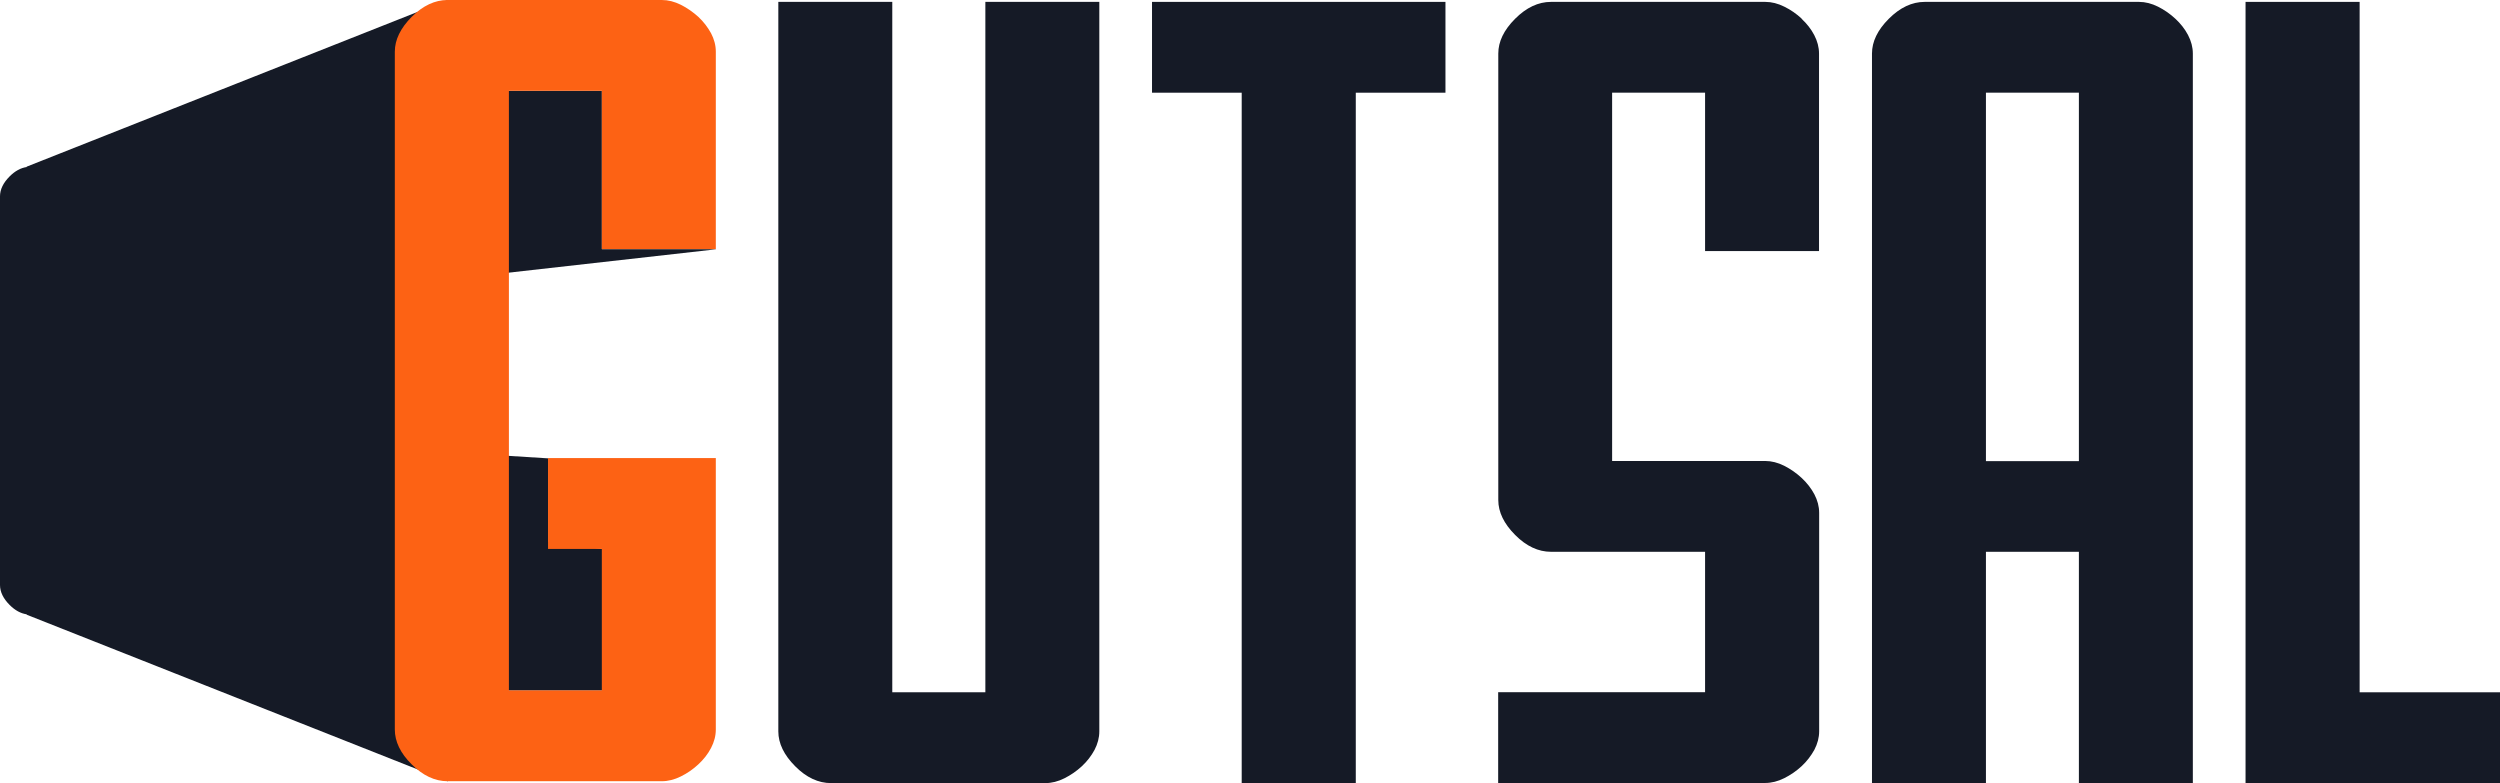
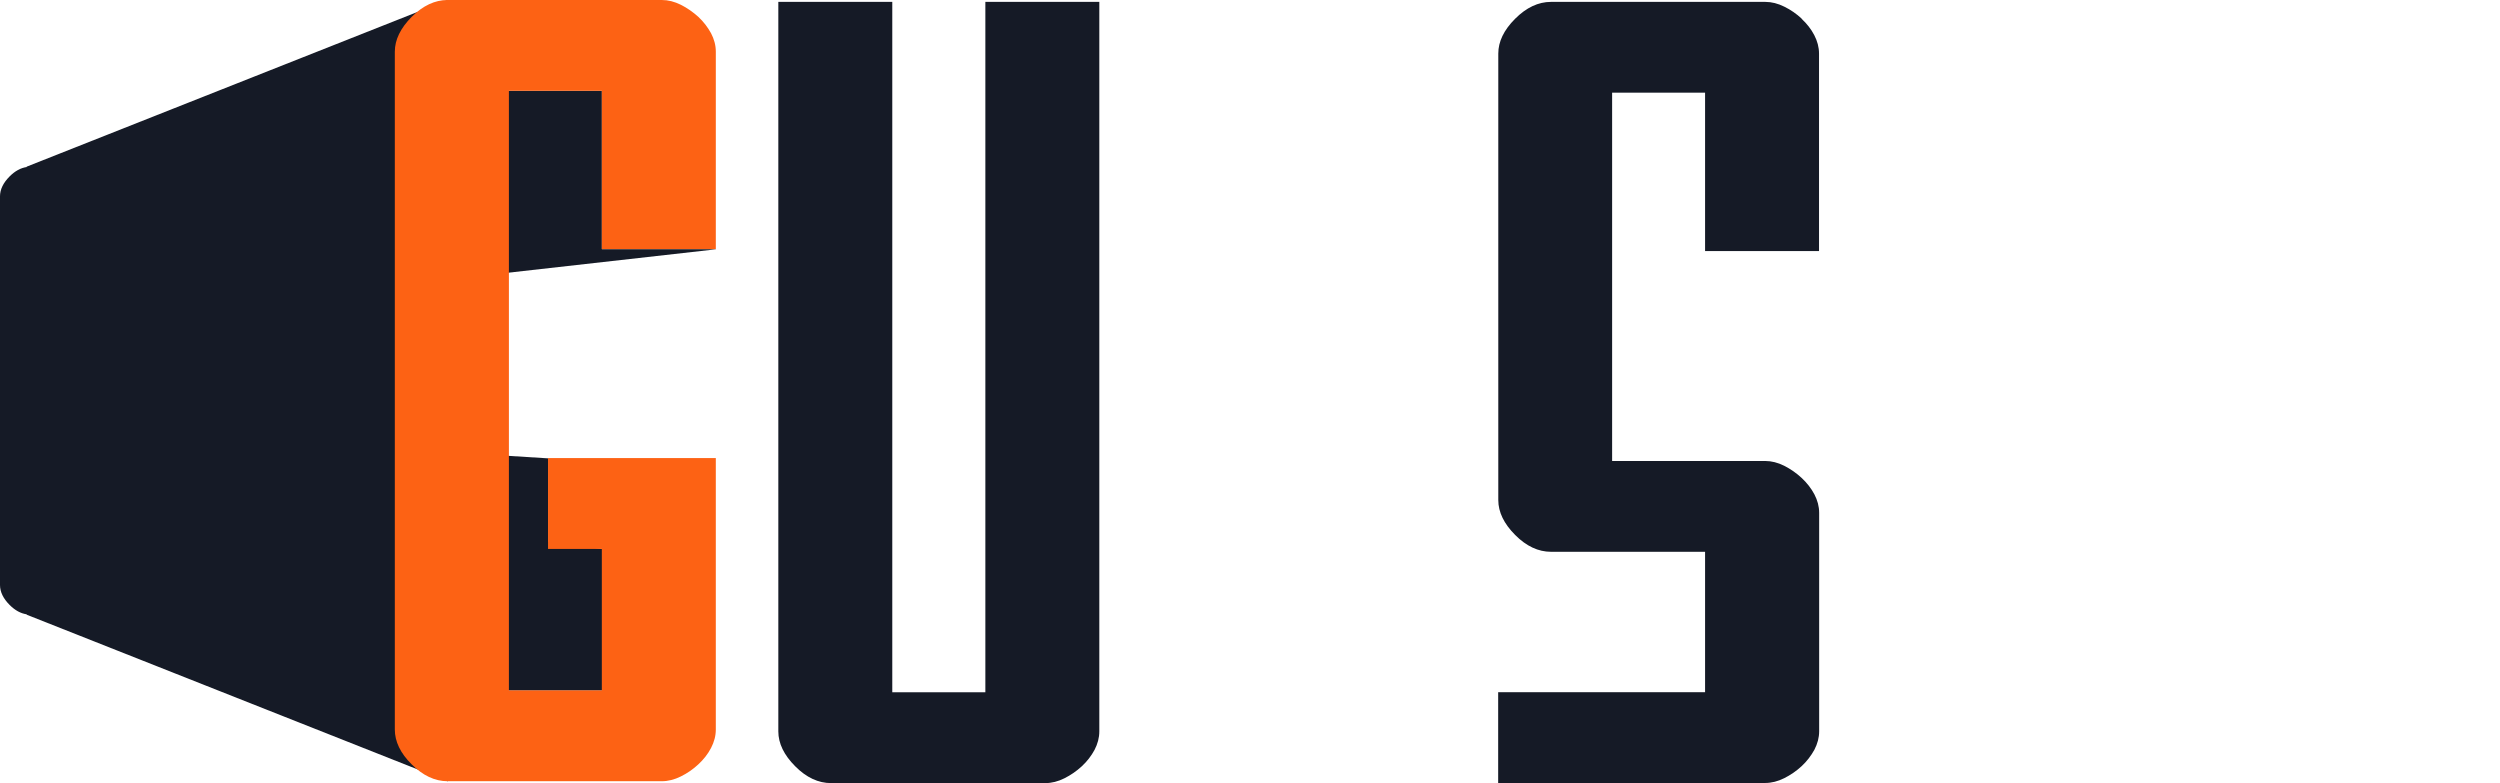
<svg xmlns="http://www.w3.org/2000/svg" id="Capa_2" data-name="Capa 2" viewBox="0 0 198.76 62.26">
  <defs>
    <style>
      .cls-1 {
        fill: #fd6214;
      }

      .cls-2 {
        fill: #151a26;
      }
    </style>
  </defs>
  <g id="Capa_1-2" data-name="Capa 1">
    <g>
      <g>
        <path class="cls-2" d="M56.91,19.81h-9.06V7.22h-7.39l-4.87,1.39V0L2.12,13.25v.03c-.47.07-.92.31-1.35.74-.51.51-.77,1.04-.77,1.59v30.9c0,.55.26,1.08.77,1.59.43.43.88.67,1.35.74v.03l33.48,13.25v-8.61l4.87,1.39h7.39l-12.25-3.22h0l12.25,3.22v-11.25l-4.28-.59v-6.62l-7.97-.5v-13.72l21.32-2.4Z" />
        <path class="cls-2" d="M78.33,55.04h-7.39V.15h-9.06v58c0,.95.45,1.88,1.34,2.77.89.9,1.85,1.34,2.85,1.34h17.04c.5,0,1.01-.13,1.51-.38.5-.25.97-.57,1.39-.96.42-.39.75-.82,1.01-1.3.25-.48.38-.97.38-1.47V.15h-9.06v54.89Z" />
-         <polygon class="cls-2" points="91.59 7.37 98.72 7.37 98.72 62.26 107.79 62.26 107.79 7.37 114.92 7.37 114.92 .15 91.59 .15 91.59 7.37" />
        <path class="cls-2" d="M143.25,1.49c-.42-.39-.88-.71-1.39-.96-.5-.25-1.01-.38-1.51-.38h-17.04c-1.01,0-1.96.45-2.85,1.34-.9.9-1.34,1.82-1.34,2.77v35.5c0,.95.45,1.88,1.34,2.77.89.9,1.85,1.34,2.85,1.34h12.25v11.16h-16.45v7.22h21.23c.5,0,1.01-.13,1.51-.38.5-.25.97-.57,1.39-.96.42-.39.75-.83,1.01-1.3.25-.48.38-.97.38-1.47v-17.37c0-.5-.13-.99-.38-1.47-.25-.47-.59-.91-1.01-1.3-.42-.39-.88-.71-1.39-.97-.5-.25-1.01-.38-1.51-.38h-12.17V7.37h7.39v12.59h9.06V4.26c0-.5-.13-.99-.38-1.47s-.59-.91-1.01-1.3Z" />
-         <path class="cls-2" d="M172.95,1.49c-.42-.39-.88-.71-1.38-.96-.5-.25-1.01-.38-1.51-.38h-17.04c-1.01,0-1.96.45-2.85,1.34-.9.9-1.34,1.82-1.34,2.77v57.99h9.06v-18.38h7.39v18.38h9.06V4.26c0-.5-.13-.99-.38-1.47-.25-.48-.59-.91-1.01-1.3ZM165.28,36.66h-7.39V7.37h7.39v29.29Z" />
-         <polygon class="cls-2" points="187.6 55.04 187.6 .15 178.53 .15 178.53 62.26 198.76 62.26 198.76 55.04 187.6 55.04" />
      </g>
      <path class="cls-1" d="M56.91,36.43v21.57c0,.5-.13.99-.38,1.47-.25.48-.59.91-1.01,1.3-.42.39-.88.71-1.39.96-.5.25-1.01.38-1.51.38h-17.04c-1.01,0-1.96-.45-2.85-1.34-.9-.89-1.34-1.82-1.34-2.77V4.11c0-.95.45-1.87,1.34-2.77.89-.89,1.85-1.34,2.85-1.34h17.04c.5,0,1.01.13,1.51.38.5.25.97.58,1.39.96.42.39.75.83,1.01,1.3.25.48.38.96.38,1.47v15.69h-9.06V7.22h-7.39v47.67h7.39v-11.25h-4.28v-7.22h13.34Z" />
    </g>
  </g>
</svg>